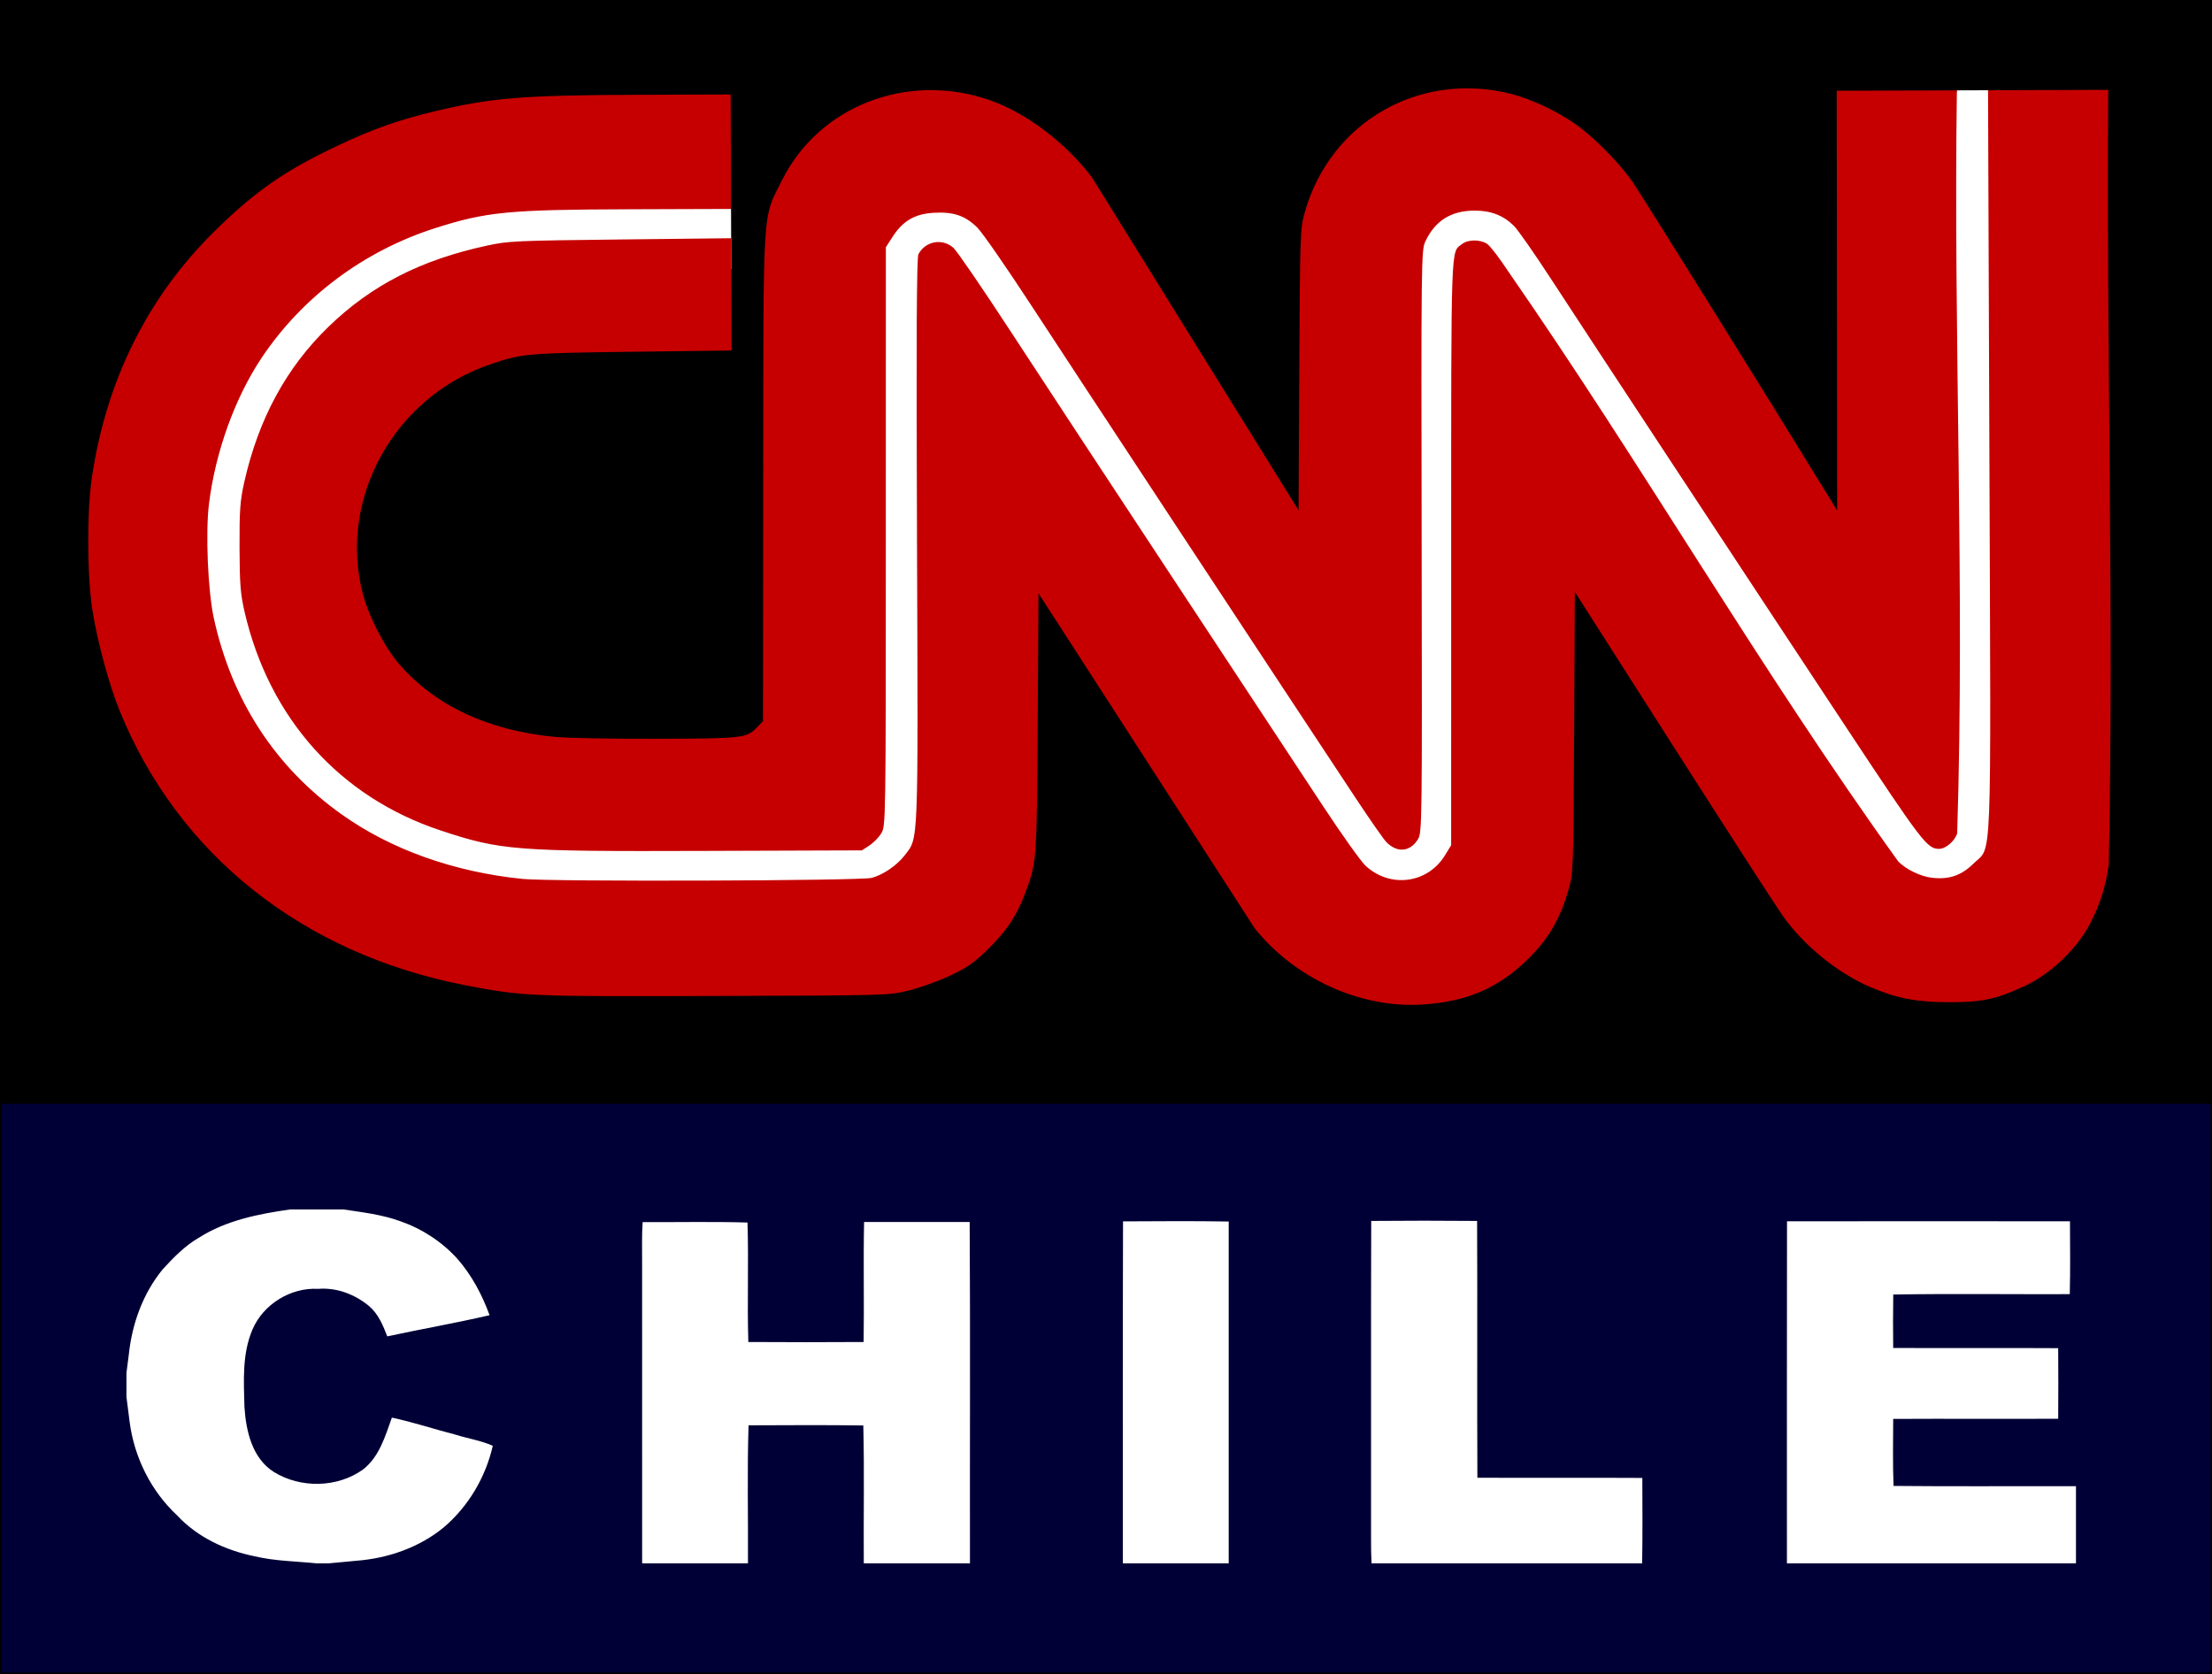
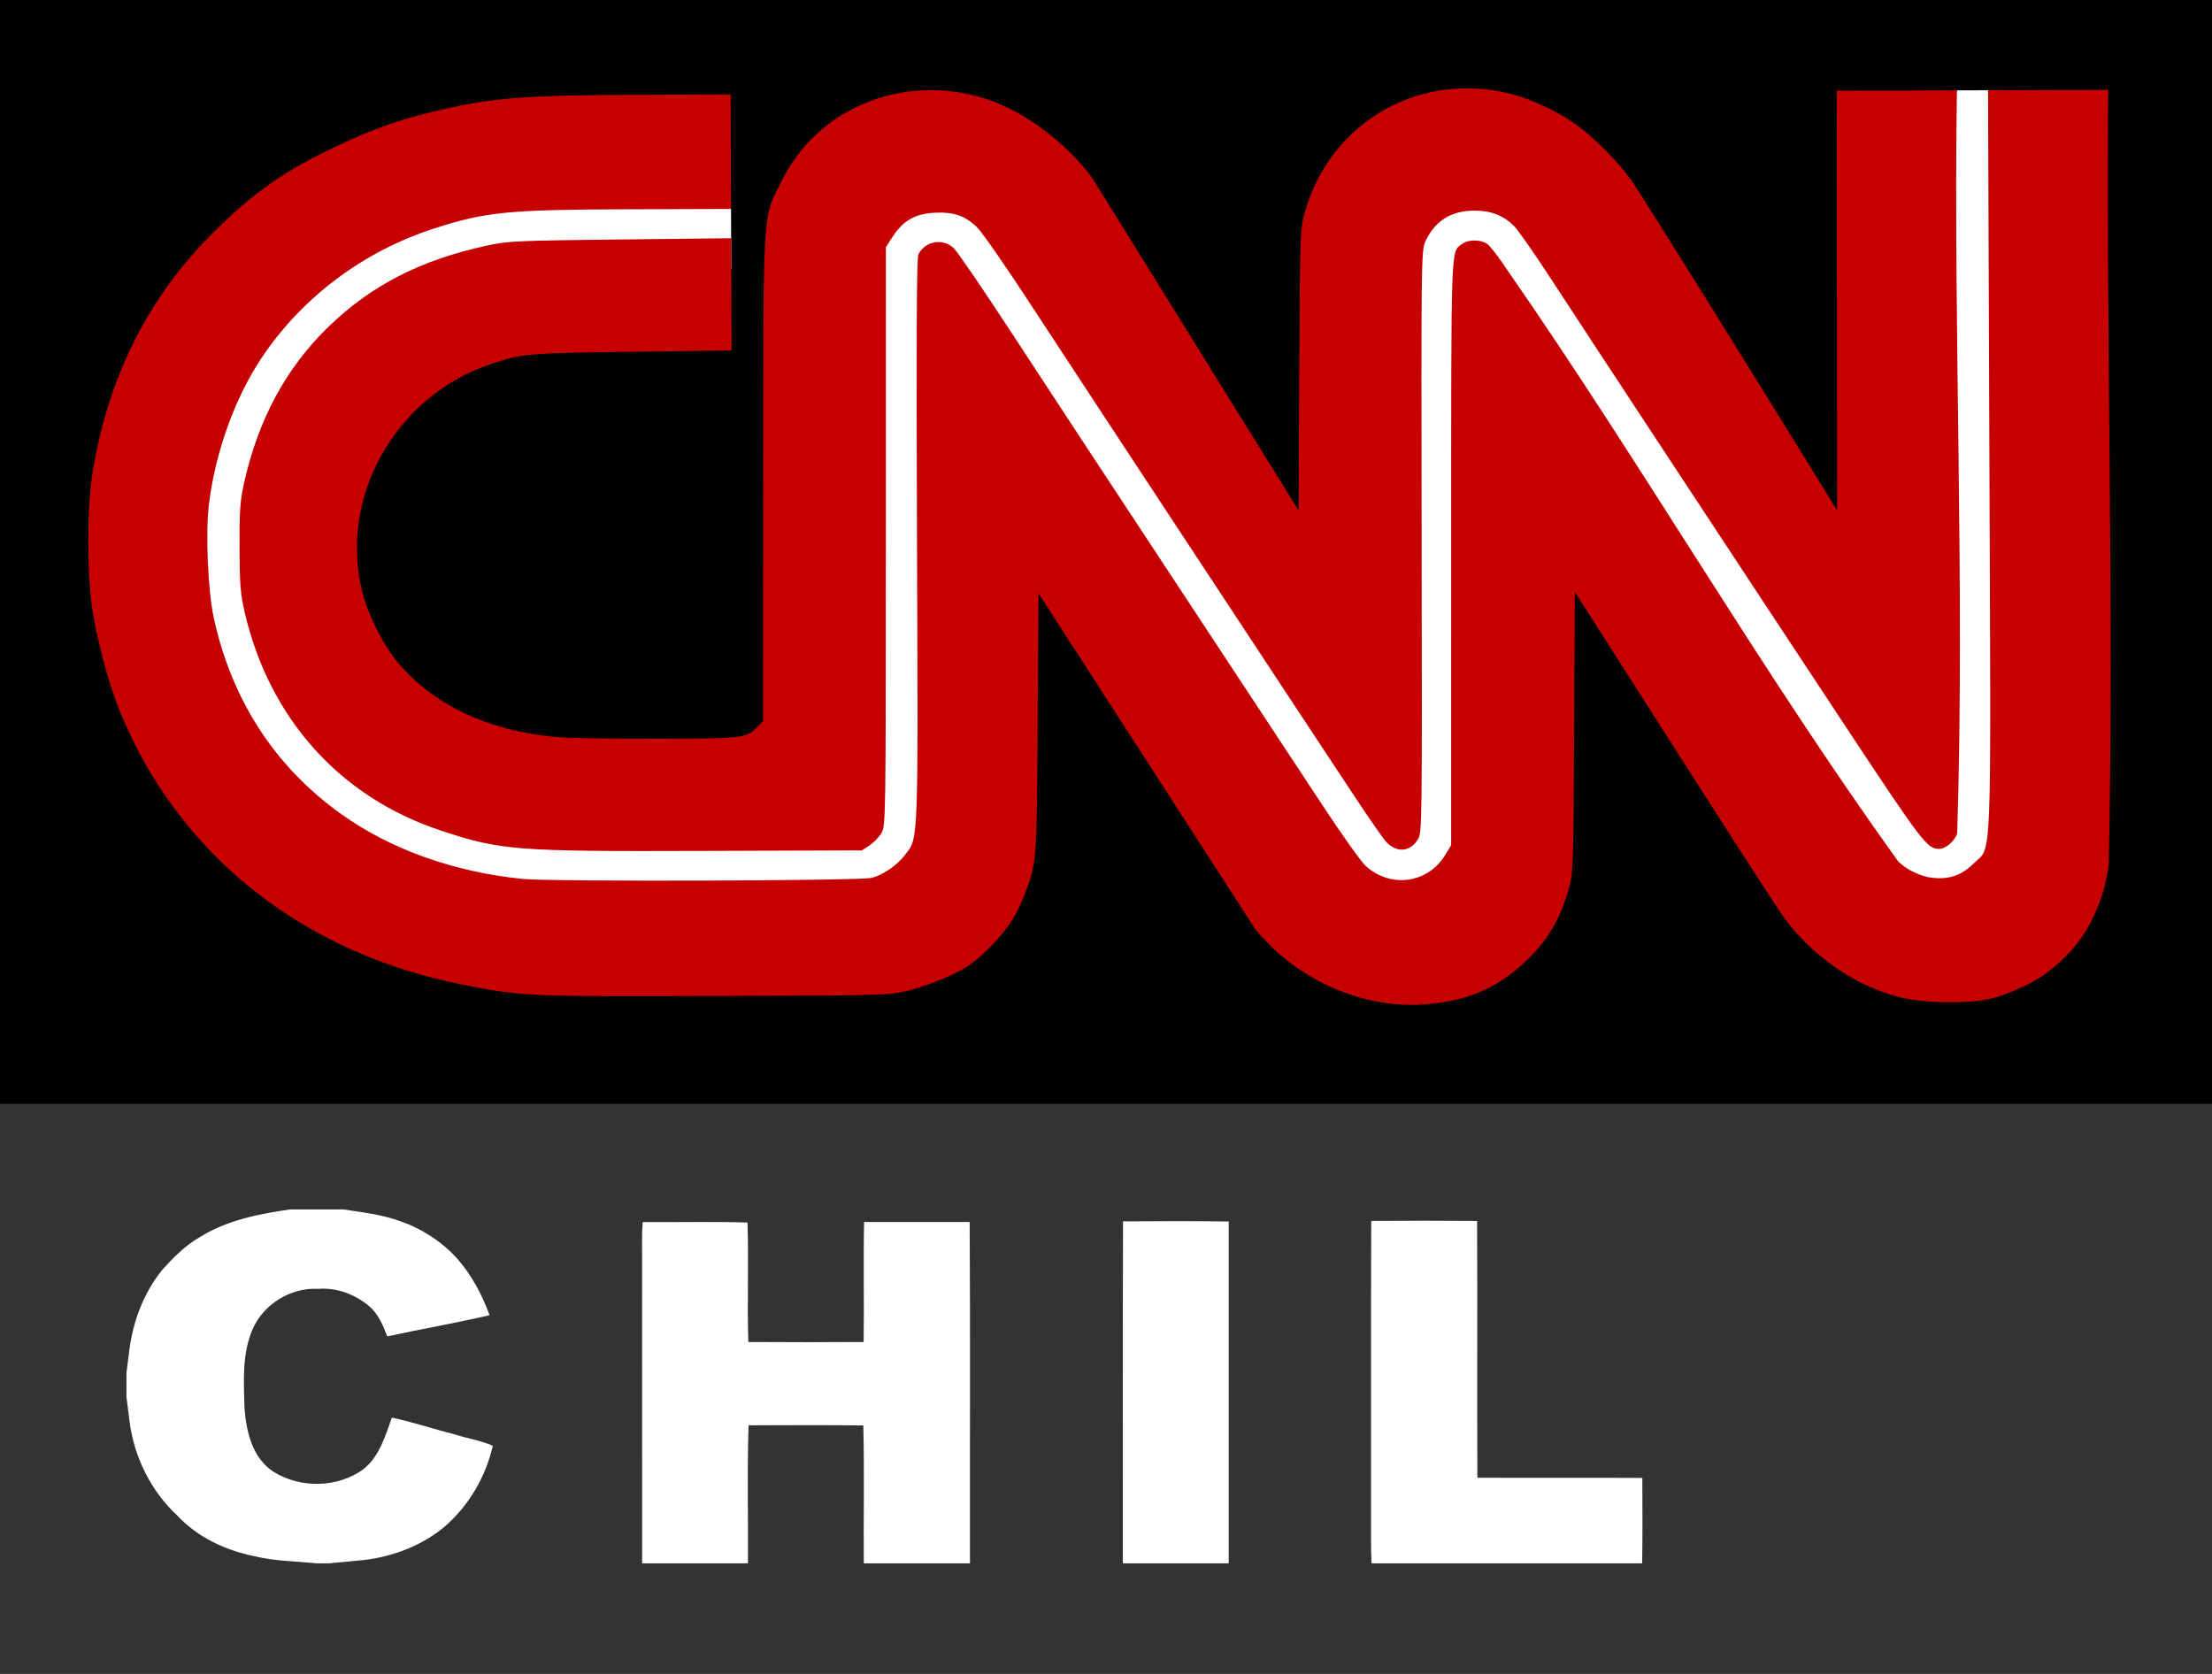
<svg xmlns="http://www.w3.org/2000/svg" width="750" height="567.575">
  <rect width="100%" height="100%" fill="#333333" stroke="none" />
  <rect stroke="#000000" width="750" height="373.756" />
-   <rect y="373.756" fill="#000036" stroke="#000000" width="750" height="193.819" />
  <polygon fill="#FFFFFF" points="247.869,70.825 147.75,70.825 95.25,101 64.75,149.75 69,246.25 140.75,299.5    193,311 319.25,302.75 328,215 320.25,105.25 376.75,190.912 458.5,308.5 499.75,307 508.25,204 504.5,102.75 597,252.5    651.25,313.5 677,302 680,234.5 678.247,30.585 663.5,30.634 647.75,95.5 648,177.75 646,219.75 520.5,61 473.25,60.25    462.5,134.25 444.5,216.75 339.5,65.75 284,66.25 281.25,178.75 278.75,220 273,239 259.25,259 223,265 197.25,259.75 175,254.25    156.5,246 100.5,202 103,157.5 122.75,128.5 171,105.5 219,93.5 247.945,91.249  " />
  <path fill="#C60000" d="M714.999,293.038c-0.964,7.21-2.86,13.321-6.137,19.756c-4.445,8.729-13.376,17.326-22.354,21.521   c-9.678,4.522-14.509,5.543-26.013,5.492c-10.885-0.046-17.447-1.318-26.277-5.095c-11.269-4.818-22.703-14.149-29.912-24.409   c-2.37-3.374-19.166-29.417-37.326-57.873l-33.017-51.739l-0.237,47.546c-0.229,46.102-0.285,47.721-1.871,53.299   c-2.916,10.245-7.023,17.179-14.33,24.185c-9.858,9.452-20.378,13.909-35.108,14.876c-21.005,1.378-43.292-8.721-56.992-25.827   L352.109,201.16l-0.271,44.027c-0.291,47.339-0.279,47.189-4.467,58.223c-2.771,7.303-6.297,12.512-12.612,18.635   c-4.647,4.505-7.022,6.147-12.796,8.838c-3.899,1.818-10.143,4.055-13.874,4.968c-6.78,1.661-6.845,1.663-65.643,1.859   c-63.156,0.212-65.204,0.123-84.905-3.699c-54.863-10.639-97.186-44.28-116.948-92.956c-3.653-9-7.584-23.499-9.252-34.126   c-1.83-11.666-1.911-33.506-0.167-45.185c4.891-32.75,18.82-60.811,41.179-82.952c13.949-13.813,24.182-20.948,42.252-29.453   c12.009-5.653,20.206-8.563,32.404-11.507c19.343-4.667,30.112-5.559,68.727-5.689l31.99-0.107l0.144,38.79l-34.164,0.115   c-41.347,0.14-48.791,0.861-66.172,6.415c-24.164,7.72-45.061,23.347-58.851,44.007c-9.034,13.535-15.627,31.826-17.82,49.432   c-1.221,9.802-0.381,29.598,1.649,38.865c6.099,27.839,20.852,50.481,43.298,66.451c16.78,11.937,38.114,19.551,61.377,21.904   c9.636,0.975,114.605,0.654,118.396-0.361c3.88-1.039,8.55-4.241,11.167-7.653c4.727-6.165,4.558-1.857,4.168-106.804   c-0.255-68.874-0.121-95.873,0.482-97.007c2.374-4.458,8.138-5.5,11.88-2.147c1.208,1.082,9.983,13.902,19.5,28.488   c9.516,14.587,34.531,52.646,55.589,84.579c21.057,31.931,43.588,66.121,50.068,75.977c6.48,9.855,13.06,19.086,14.62,20.513   c8.381,7.665,21.021,5.965,26.89-3.616l2.079-3.396l0.008-99.492c0.009-106.447-0.17-101.359,3.662-104.336   c2.03-1.576,6.005-1.642,8.432-0.139c1.028,0.637,4.323,4.909,7.322,9.494c45.563,65.669,85.421,135.022,132.162,199.958   c2.639,2.729,7.636,5.135,11.559,5.563c5.754,0.627,9.904-0.811,13.976-4.84c6.357-6.291,5.909,5.032,5.384-136.614l-0.466-125.58   l40.747-0.137C714.124,117.973,716.787,205.534,714.999,293.038z M663.603,282.55c-0.773,2.584-3.884,5.268-6.114,5.274   c-4.058,0.014-5.768-2.229-31.987-41.909c-34.657-52.449-87.31-132.44-99.79-151.602c-5.521-8.477-11.106-16.461-12.414-17.746   c-3.625-3.563-7.81-5.174-13.393-5.155c-7.954,0.026-13.399,3.481-16.684,10.582c-1.318,2.85-1.373,7.515-1.201,101.65   c0.176,96.22,0.146,98.72-1.273,100.972c-2.701,4.283-7.069,4.635-10.729,0.861c-0.9-0.928-5.481-7.492-10.181-14.589   c-22.322-33.708-96.221-145.953-109.95-167.005c-8.484-13.01-16.809-25.021-18.499-26.693c-4.123-4.078-8.074-5.426-14.774-5.044   c-6.434,0.368-10.49,2.733-13.984,8.156l-2.268,3.521l-0.013,98.111c-0.013,97.354-0.025,98.131-1.554,100.628   c-0.847,1.385-2.674,3.249-4.058,4.145l-2.518,1.627l-53.424,0.181c-64.283,0.216-68.97-0.149-89.508-6.968   c-34.061-11.308-57.96-37.942-66.319-73.906c-1.446-6.219-1.708-9.514-1.754-22.038c-0.047-12.549,0.19-15.817,1.6-22.095   c4.82-21.467,14.271-38.891,28.623-52.769c14.586-14.104,31.337-22.659,53.851-27.498c7.104-1.527,9.708-1.645,45.08-2.044   l37.539-0.424l0.141,38.063l-33.765,0.437c-35.491,0.458-37.18,0.604-47.73,4.133c-32.958,11.024-52.209,45.873-43.385,78.537   c1.925,7.123,7.171,17.304,11.673,22.646c12.19,14.473,30.437,23.112,53.385,25.276c4.208,0.397,19.85,0.68,34.76,0.63   c29.319-0.099,30.149-0.197,33.837-4.03l1.88-1.952l0.07-82.732c0.08-93.841-0.341-87.273,6.441-100.796   c12.573-25.075,42.435-36.623,70.109-27.114c12.471,4.285,25.903,14.398,34.899,26.276l70.071,112.902l0.241-47.666   c0.233-46.131,0.294-47.851,1.869-53.418c8.703-30.753,39.182-48.123,70.252-40.039c6.704,1.744,15.583,5.936,21.542,10.168   c6.161,4.378,14.46,12.733,19.057,19.188c2.843,3.993,45.258,72.051,67.312,108.007l2.339,3.812l-0.071-71.166l-0.073-71.165   l40.741-0.138C662.287,114.571,666.239,198.631,663.603,282.55z" />
  <path fill="#FFFFFF" d="M98.375,410.08h18.06c6.51,0.98,13.14,1.74,19.36,4.02c7.36,2.58,14.1,6.961,19.32,12.76    c4.85,5.551,8.36,12.171,10.88,19.08c-11.5,2.681-23.14,4.681-34.69,7.181c-1.43-3.75-3.06-7.649-6.21-10.31    c-4.78-3.961-10.97-6.311-17.229-5.801c-9.3-0.529-18.61,5.221-22.26,13.78c-3.56,8.31-2.96,17.53-2.72,26.351    c0.53,8.09,2.63,17.35,9.99,21.969c9.06,5.58,21.47,5.381,30.17-0.819c5.57-4.31,7.55-11.3,9.83-17.62    c7.3,1.551,14.39,3.939,21.62,5.79c4.18,1.32,8.57,1.96,12.59,3.761c-2.41,10.59-8.24,20.51-16.53,27.58    c-8.33,6.889-18.98,10.569-29.69,11.399c-3.15,0.25-6.28,0.64-9.44,0.88h-4.1c-7.04-0.721-14.17-0.76-21.08-2.42    c-9.77-1.98-19.3-6.43-26.15-13.801c-8.89-8.26-14.58-19.719-16.14-31.729c-0.34-2.829-0.73-5.649-1.08-8.489v-8.131    c0.25-2.13,0.57-4.25,0.82-6.39c1.1-10.351,4.81-20.62,11.46-28.72c3.68-4.03,7.55-8.01,12.32-10.76    C76.736,413.75,87.686,411.609,98.375,410.08z" />
-   <path fill="#FFFFFF" d="M217.896,414.37c11.85,0.08,23.7-0.2,35.55,0.149c0.44,13.49-0.14,27.011,0.28,40.511    c13.03,0.09,26.07,0.079,39.1,0c0.2-13.56-0.13-27.12,0.15-40.681c11.93,0.021,23.87,0.021,35.8,0    c0.24,38.58,0.029,77.15,0.1,115.73h-36c-0.11-15.58,0.22-31.18-0.16-46.75c-12.97-0.189-25.94-0.09-38.91-0.05    c-0.5,15.579-0.1,31.2-0.2,46.8h-35.88c-0.01-34-0.01-68-0.01-102C217.746,423.51,217.565,418.939,217.896,414.37z" />
+   <path fill="#FFFFFF" d="M217.896,414.37c11.85,0.08,23.7-0.2,35.55,0.149c0.44,13.49-0.14,27.011,0.28,40.511    c13.03,0.09,26.07,0.079,39.1,0c0.2-13.56-0.13-27.12,0.15-40.681c11.93,0.021,23.87,0.021,35.8,0    c0.24,38.58,0.029,77.15,0.1,115.73h-36c-0.11-15.58,0.22-31.18-0.16-46.75c-12.97-0.189-25.94-0.09-38.91-0.05    c-0.5,15.579-0.1,31.2-0.2,46.8h-35.88c-0.01-34-0.01-68-0.01-102C217.746,423.51,217.565,418.939,217.896,414.37" />
  <path fill="#FFFFFF" d="M380.775,414.13c11.939-0.05,23.891-0.159,35.83,0.05c-0.02,38.641-0.029,77.271,0,115.9    h-35.891C380.756,491.43,380.635,452.78,380.775,414.13z" />
  <path fill="#FFFFFF" d="M464.926,413.98c11.959-0.101,23.93-0.11,35.9,0c0.139,29.02-0.041,58.05,0.09,87.07    c18.639,0.109,37.279-0.051,55.93,0.069c0.039,9.649,0.1,19.31-0.061,28.96h-91.75c-0.131-2.67-0.189-5.34-0.17-8.01    C464.926,486.04,464.795,450.01,464.926,413.98z" />
-   <path fill="#FFFFFF" d="M605.904,414.109c31.98-0.049,63.961-0.049,95.941,0c0.02,8.23,0.139,16.471-0.07,24.701    c-19.949,0.069-39.9-0.201-59.85,0.119c-0.1,6.041-0.08,12.08-0.021,18.121c18.65,0.109,37.291-0.051,55.941,0.069    c0.059,7.97,0.059,15.95,0,23.931c-18.65,0.109-37.291-0.051-55.941,0.059c0,7.58-0.199,15.15,0.131,22.721    c20.609,0.221,41.23,0.02,61.84,0.1v26.15h-98C605.895,491.42,605.826,452.77,605.904,414.109z" />
</svg>